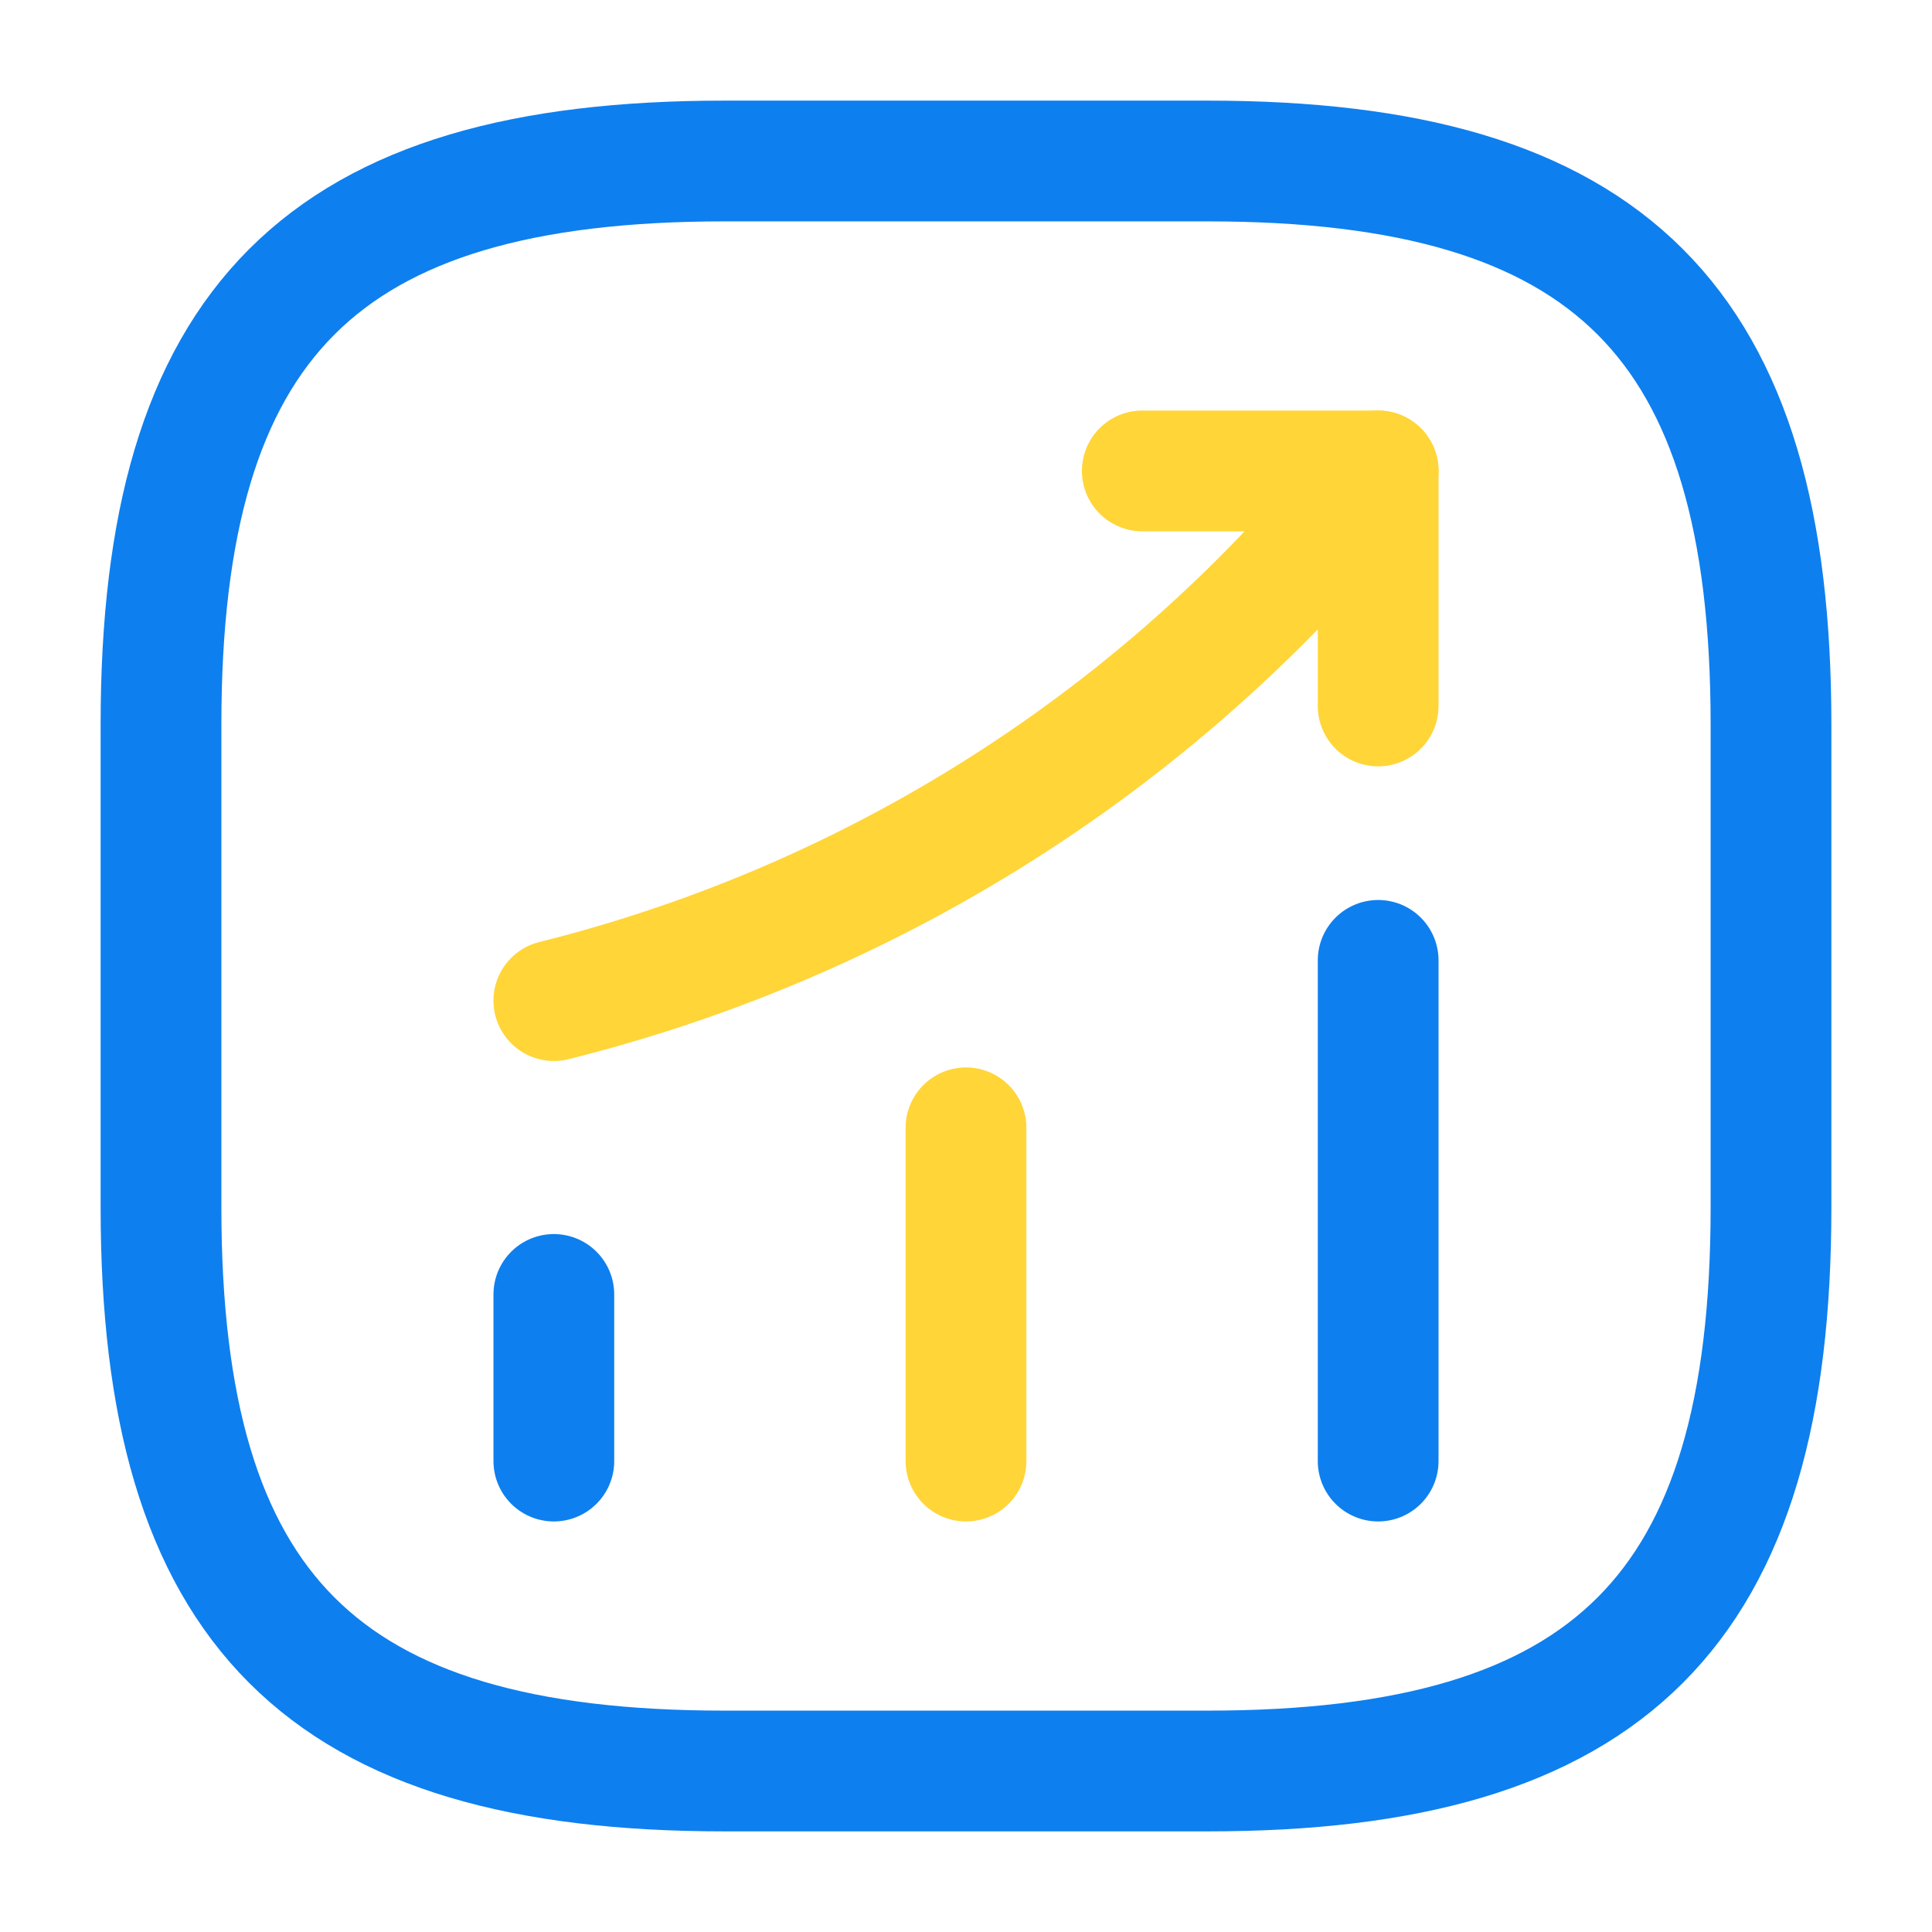
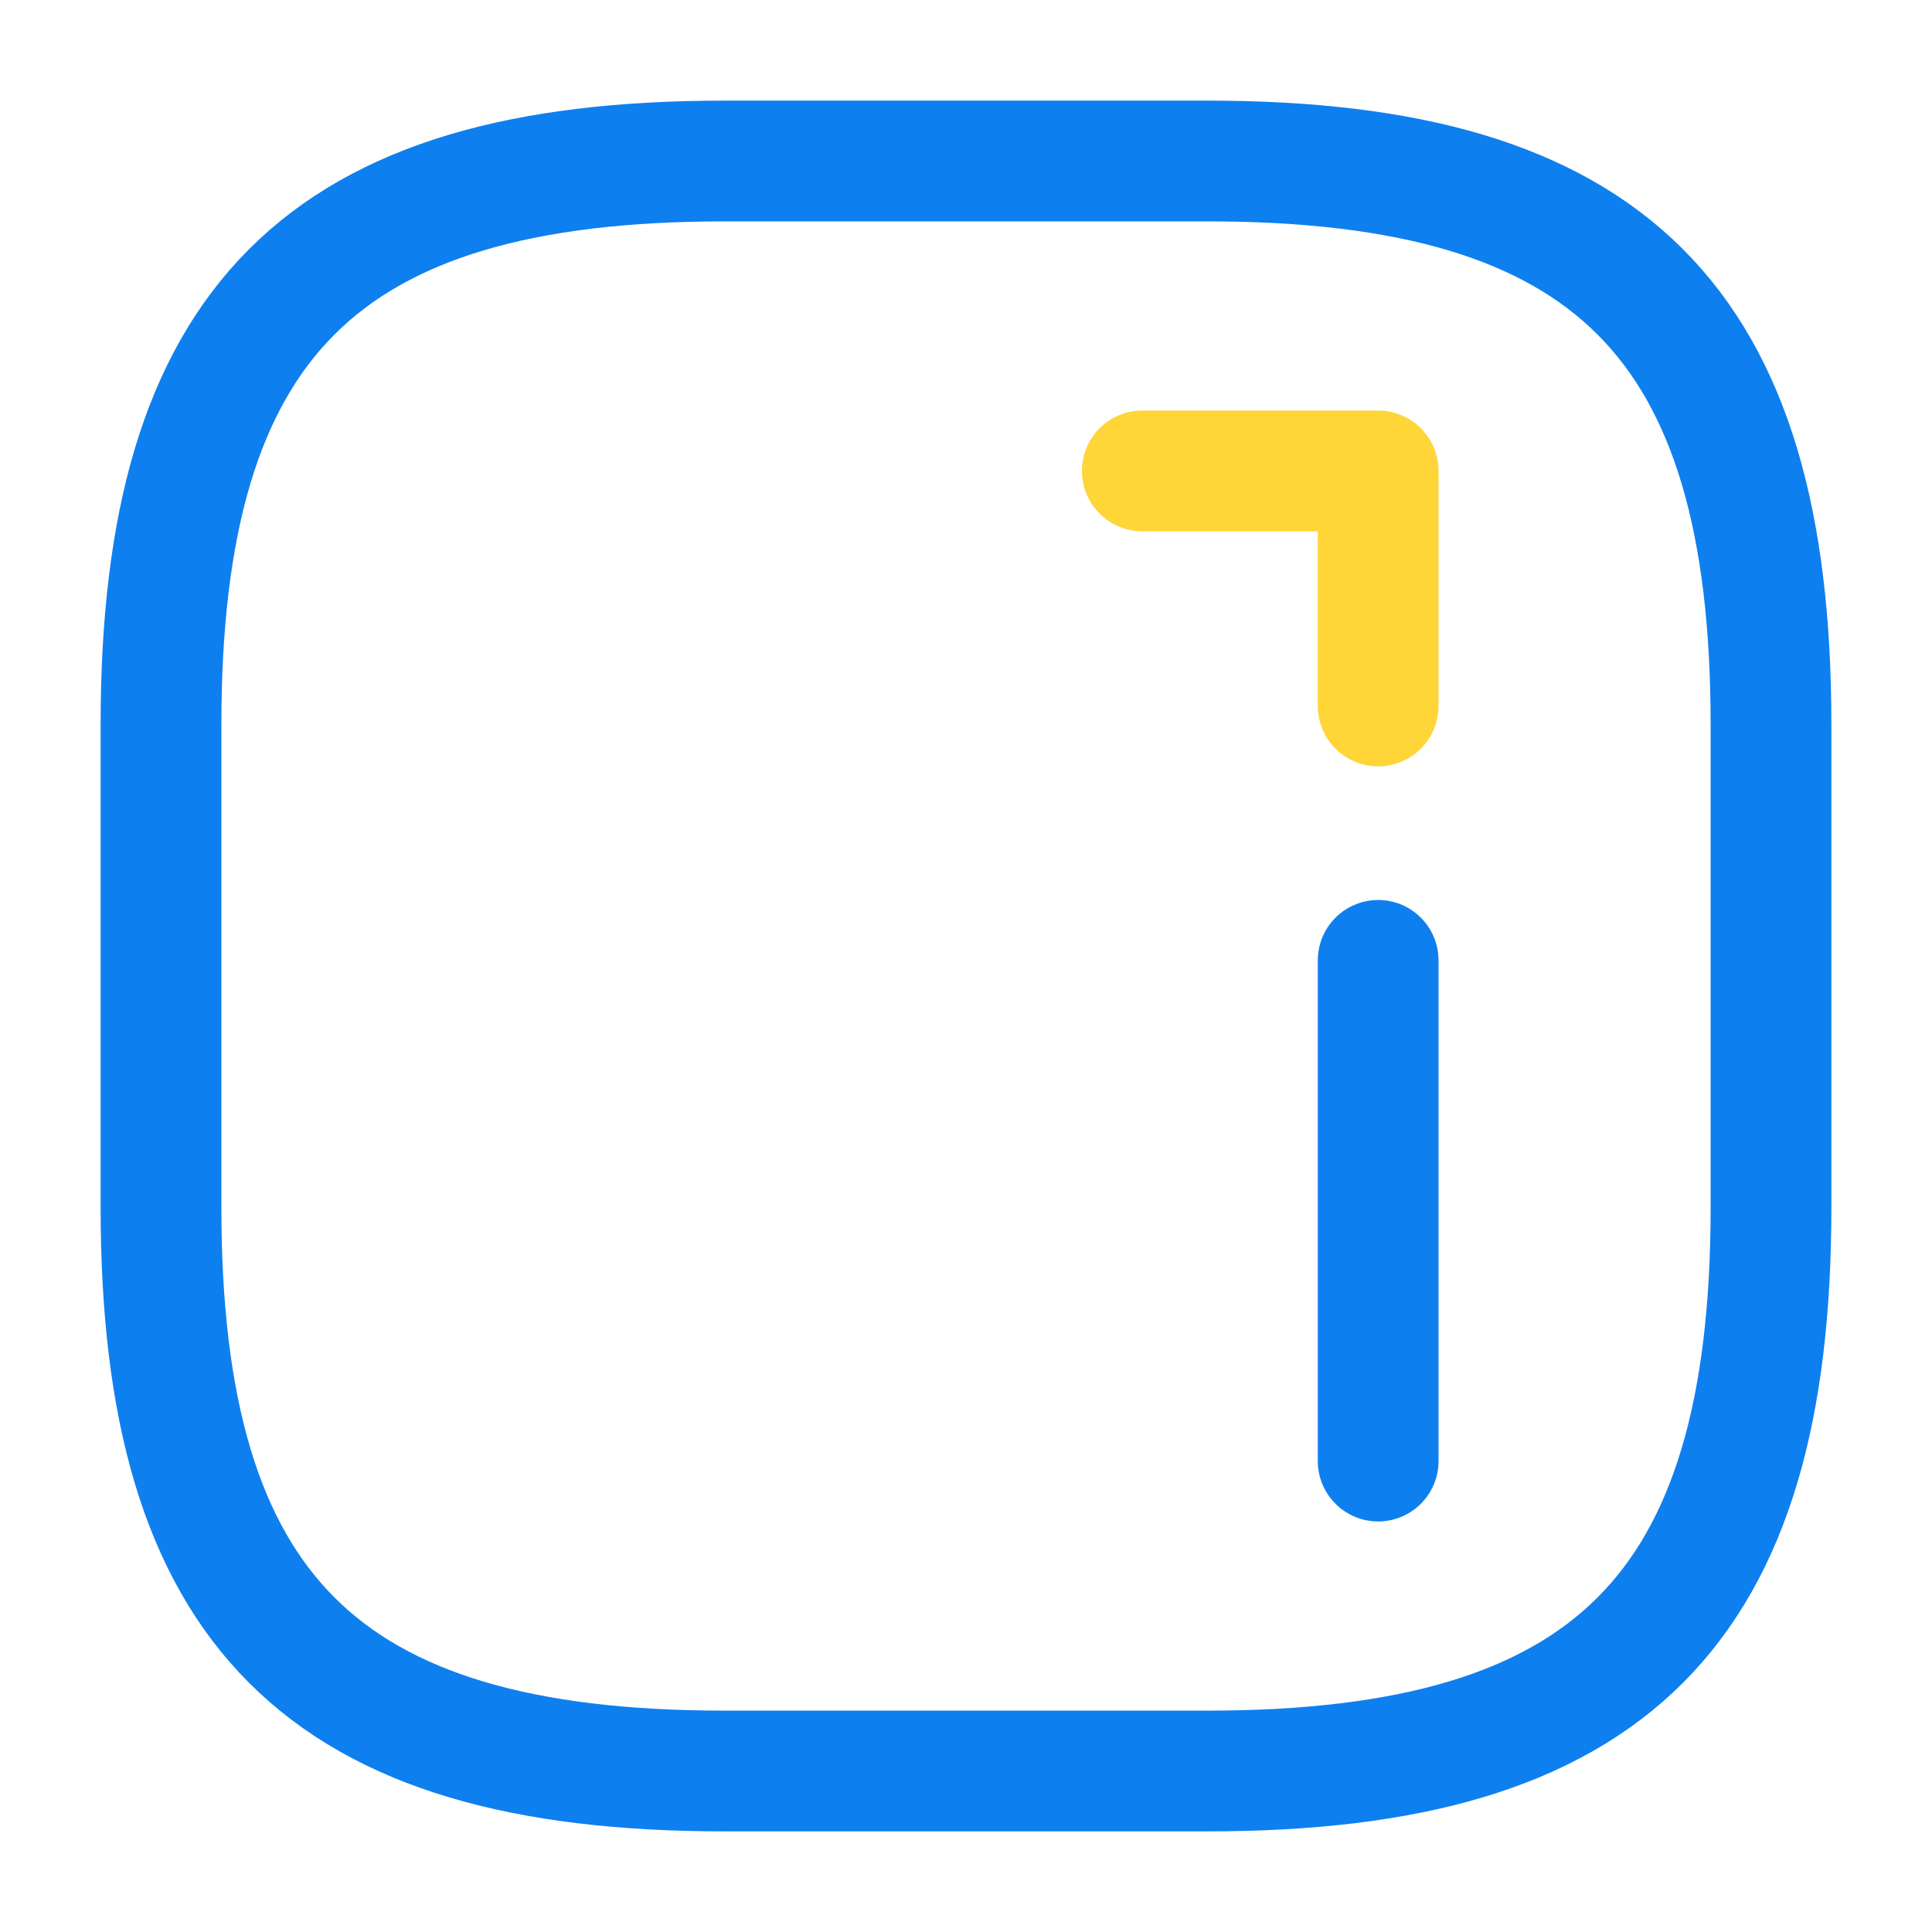
<svg xmlns="http://www.w3.org/2000/svg" width="24" height="24" viewBox="0 0 24 24" fill="none">
-   <path d="M6.88 18.15V16.08" stroke="#0E7FEF" stroke-width="1.5" stroke-linecap="round" />
-   <path d="M12 18.15V14.01" stroke="#FFD538" stroke-width="1.5" stroke-linecap="round" />
  <path d="M17.12 18.15V11.93" stroke="#0E7FEF" stroke-width="1.5" stroke-linecap="round" />
-   <path d="M17.12 5.85L16.66 6.39C14.11 9.37 10.69 11.48 6.88 12.43" stroke="#FFD538" stroke-width="1.5" stroke-linecap="round" />
  <path d="M14.19 5.85H17.12V8.77" stroke="#FFD538" stroke-width="1.5" stroke-linecap="round" stroke-linejoin="round" />
  <path d="M9 22H15C20 22 22 20 22 15V9C22 4 20 2 15 2H9C4 2 2 4 2 9V15C2 20 4 22 9 22Z" stroke="#0E7FEF" stroke-width="1.5" stroke-linecap="round" stroke-linejoin="round" />
</svg>